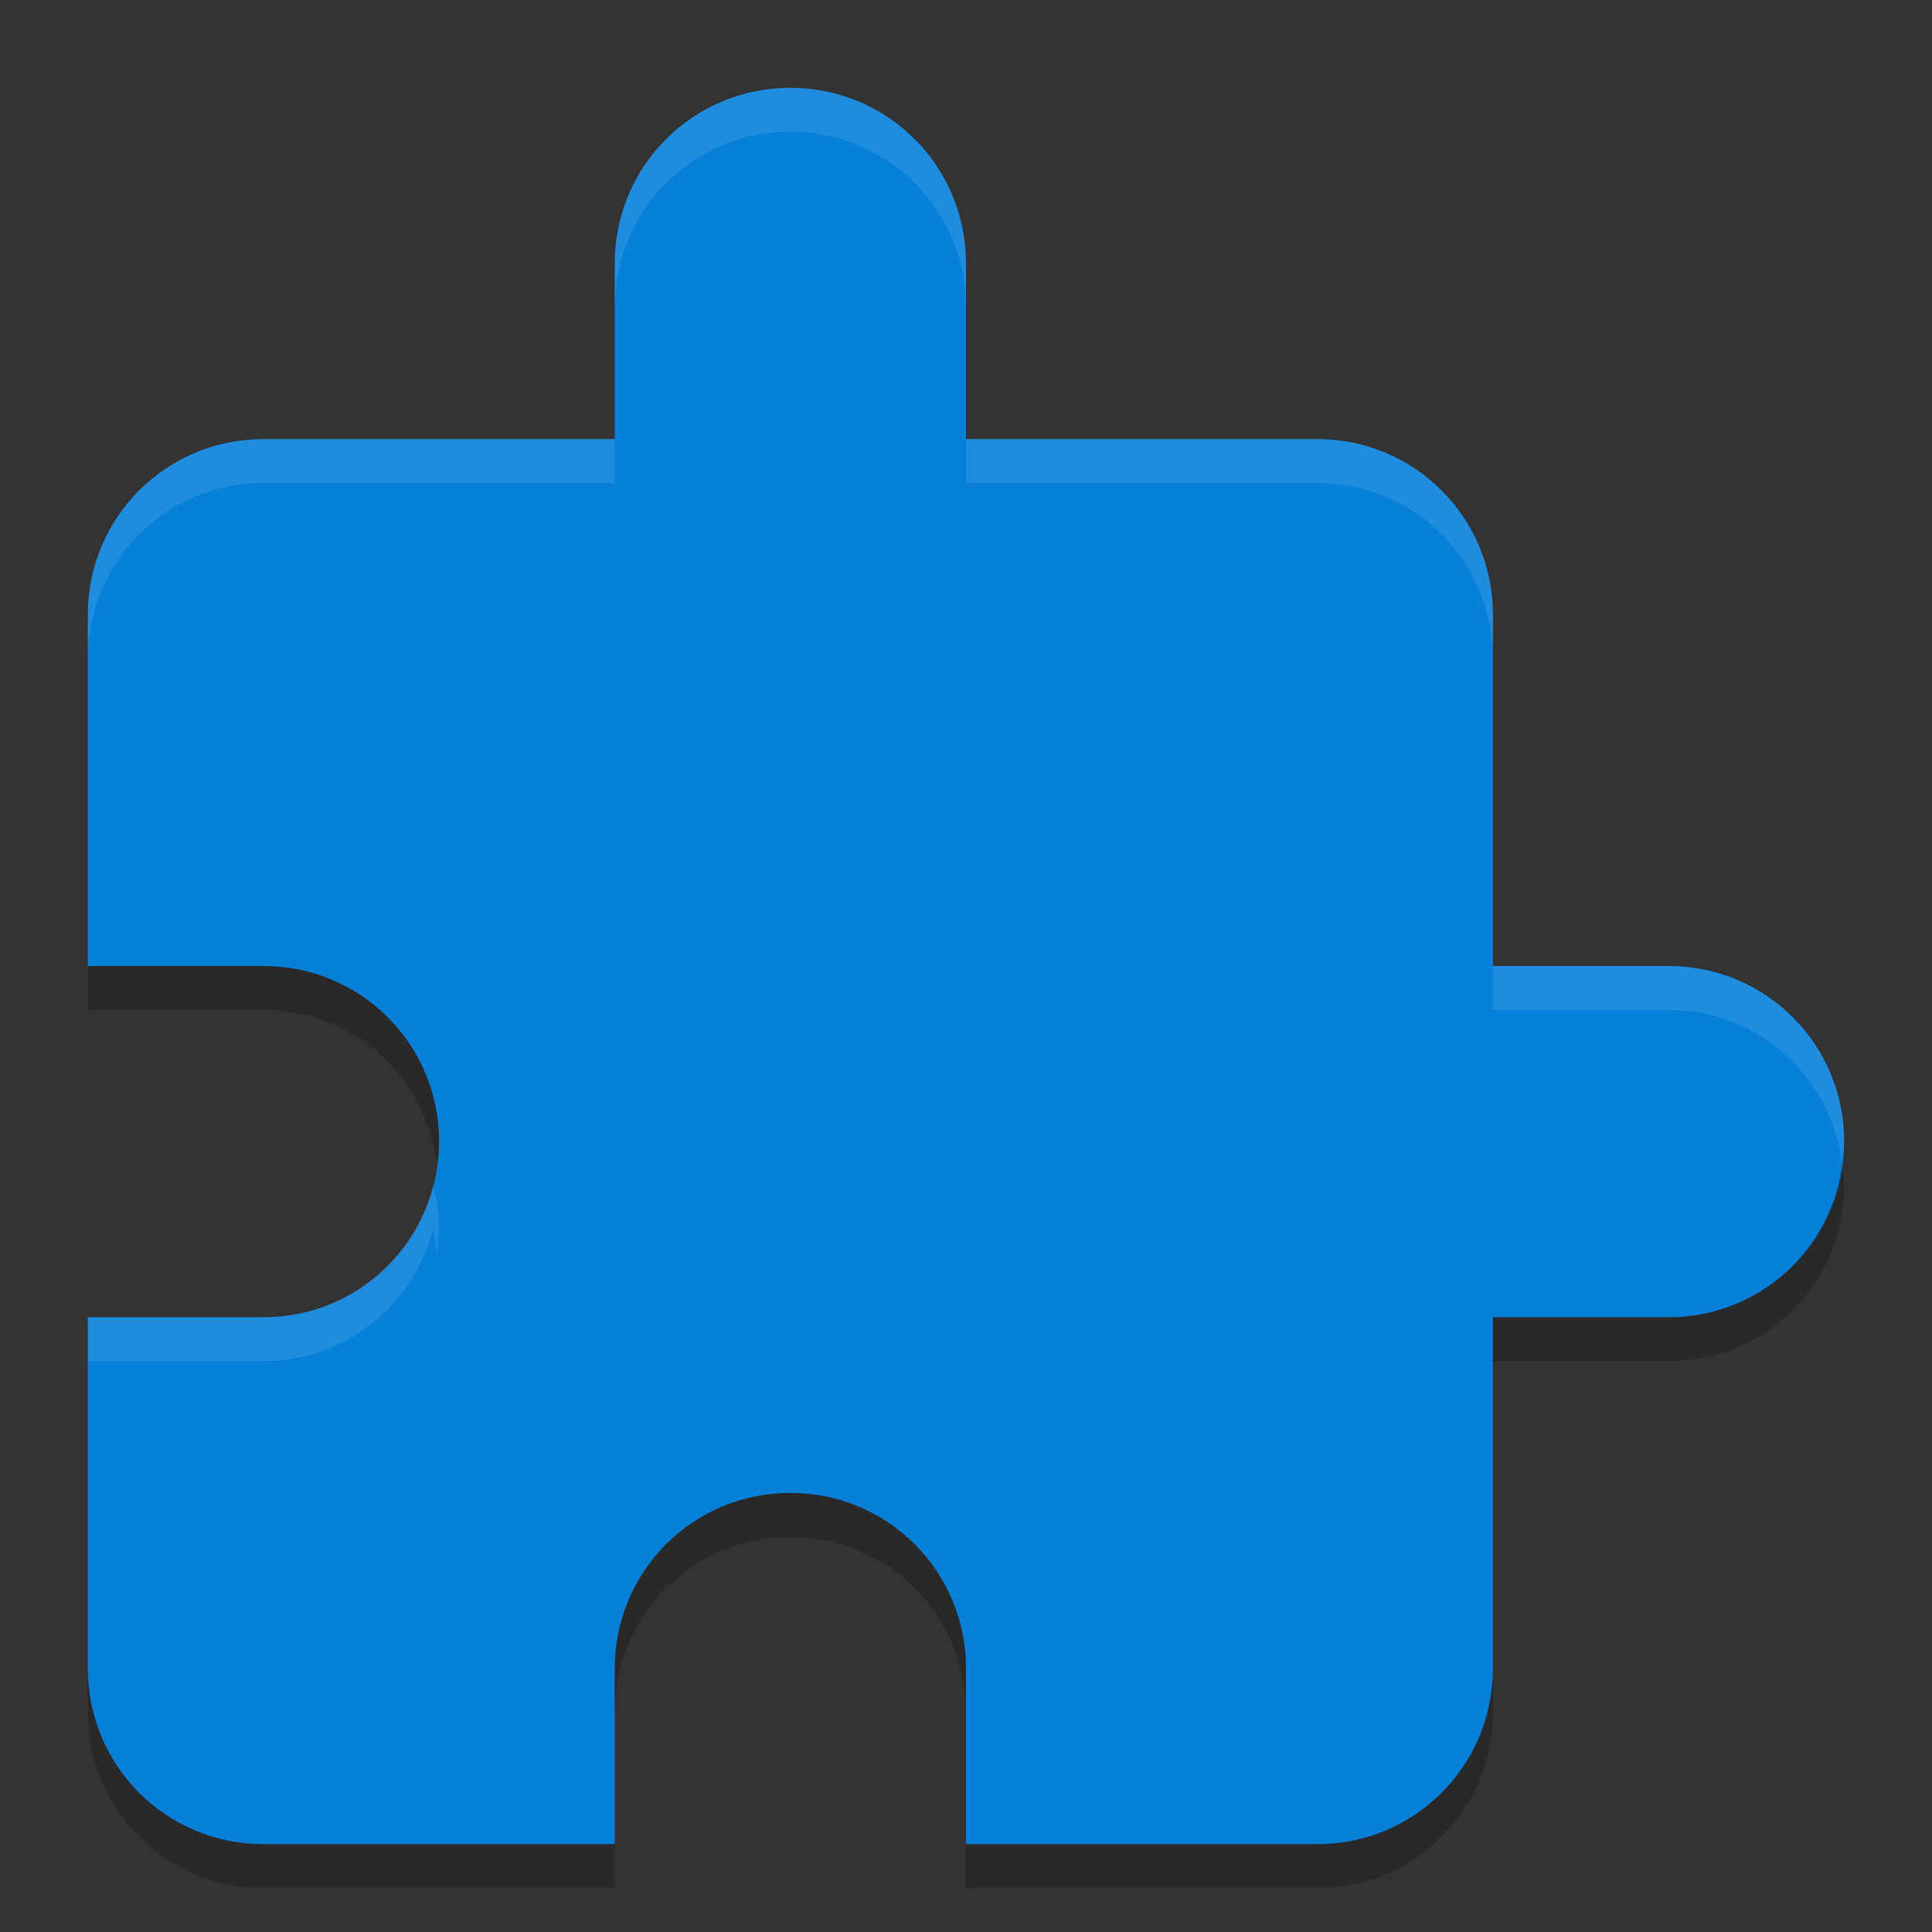
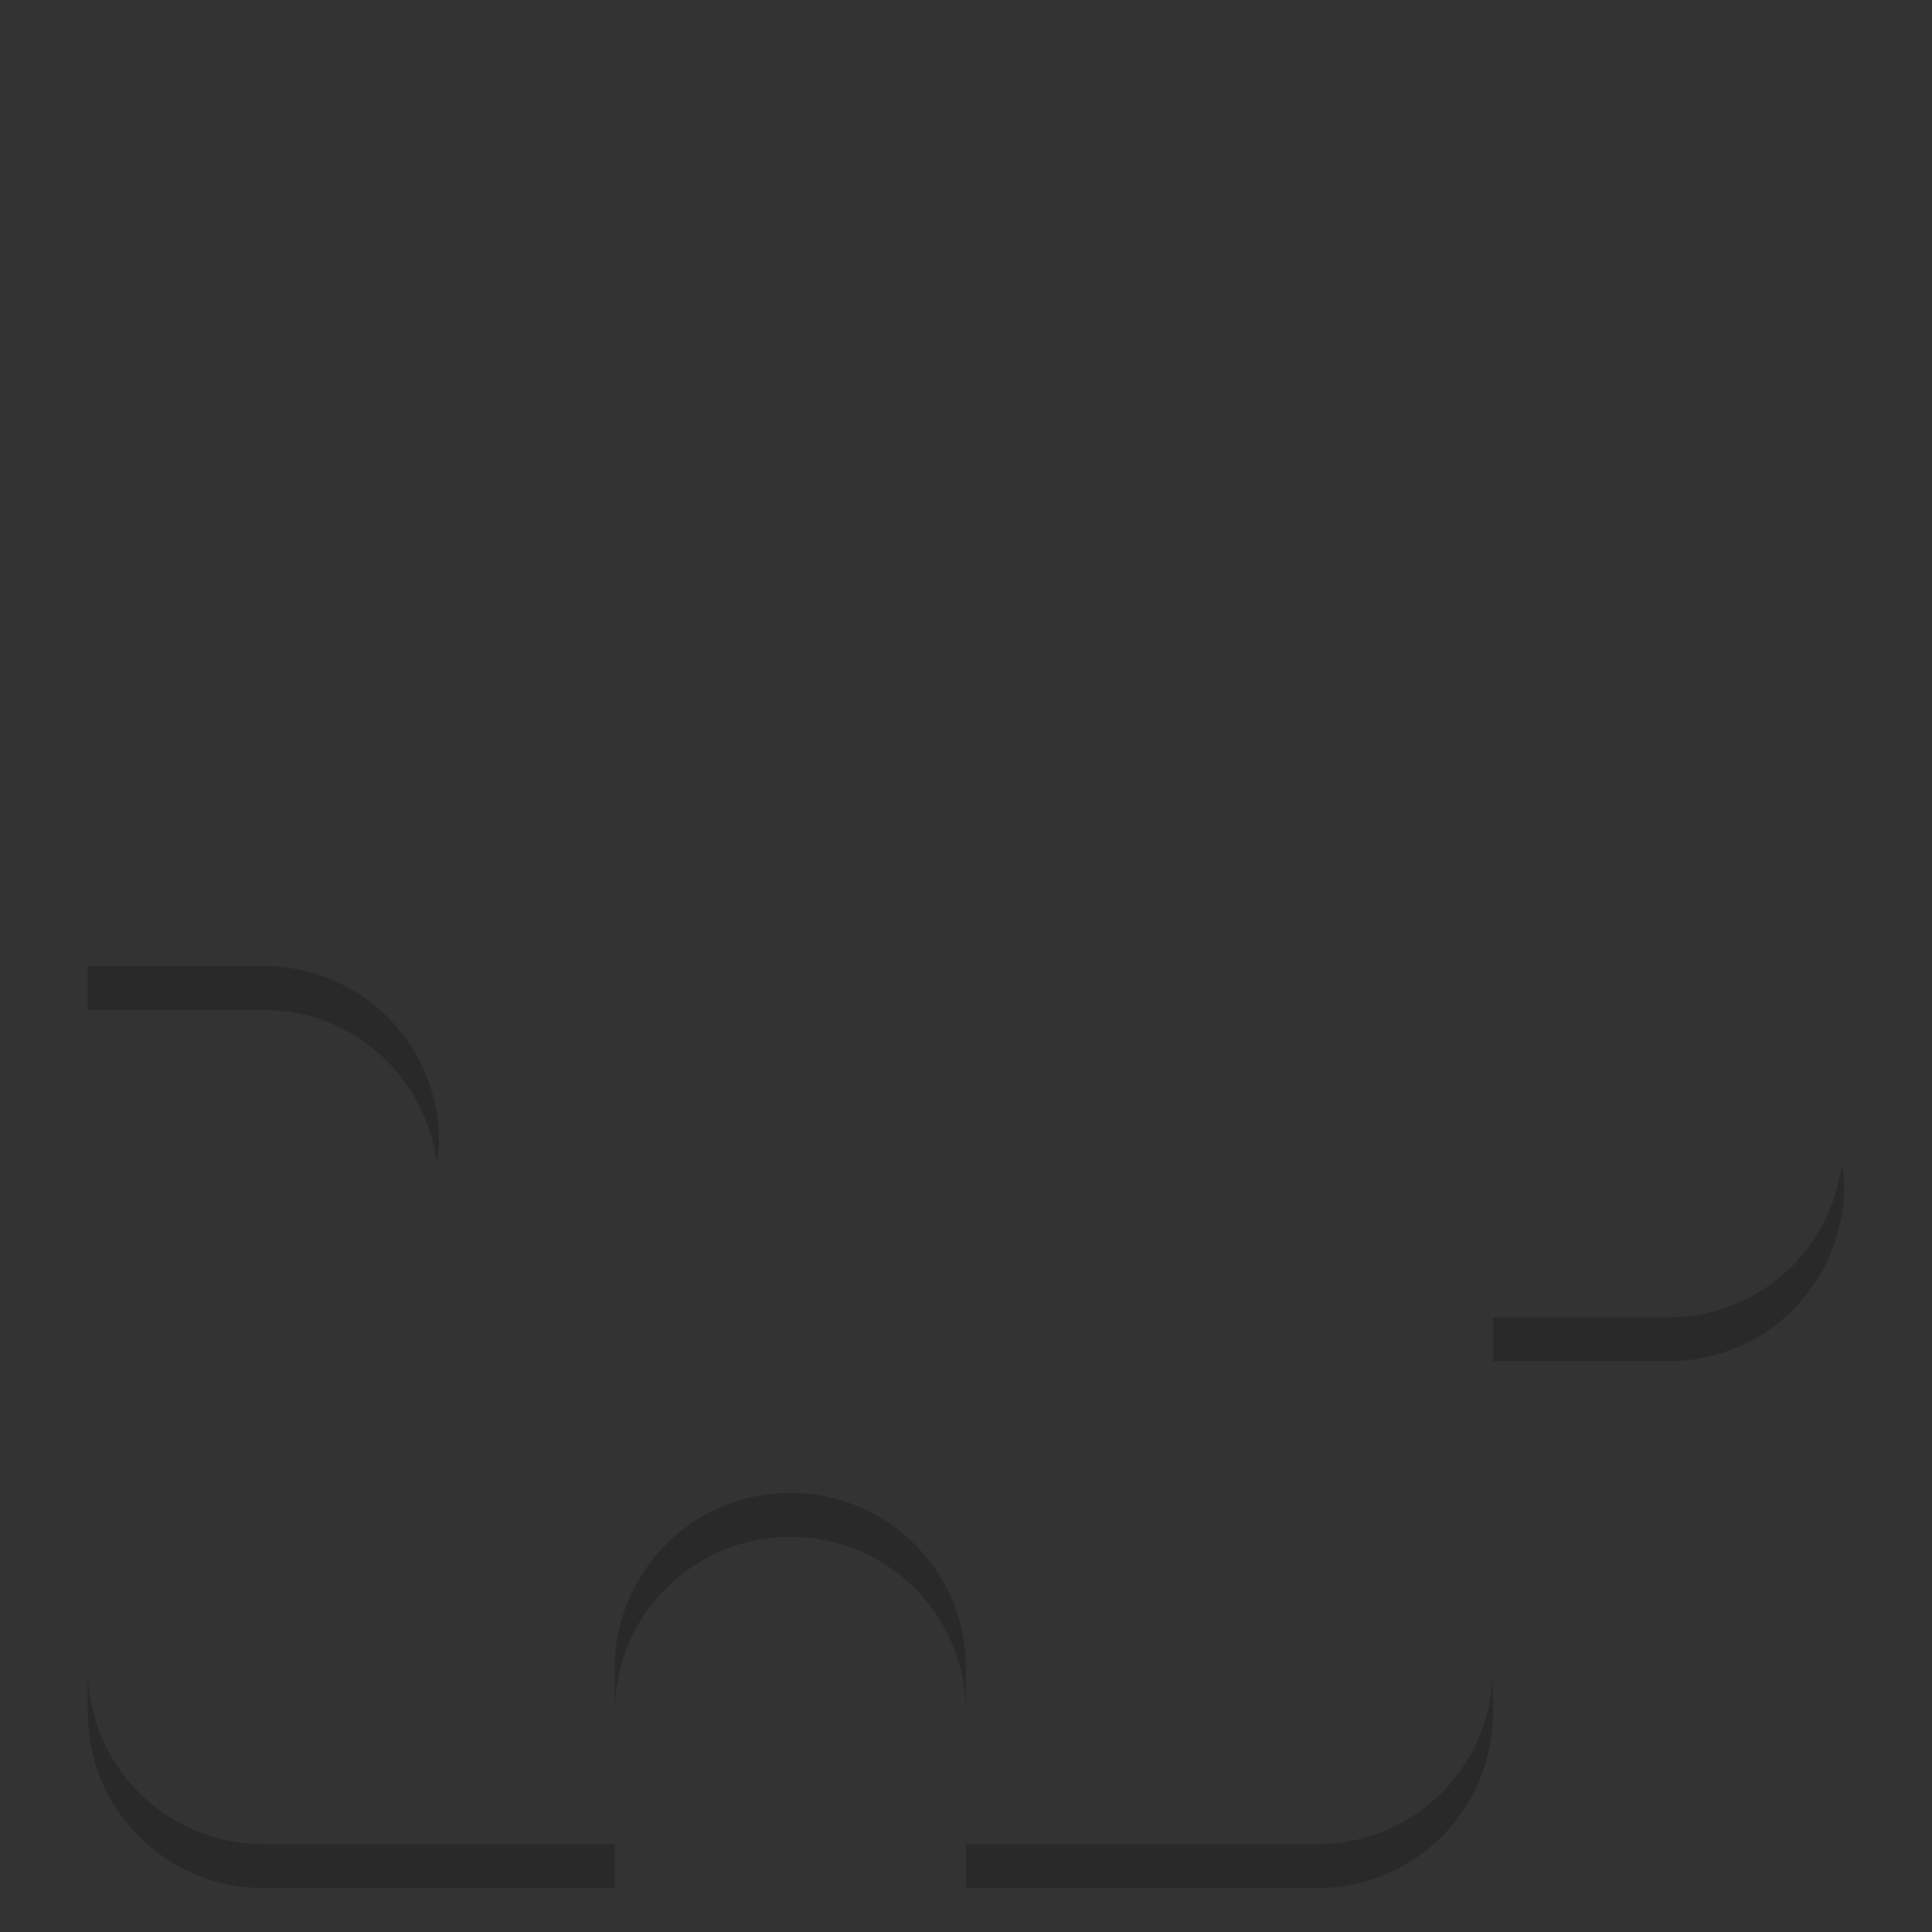
<svg xmlns="http://www.w3.org/2000/svg" width="22" height="22" version="1">
  <rect width="100%" height="100%" fill="#333333" stroke="none" />
-   <path fill="#0780da" d="m9 1c-1.108 0-2 0.892-2 2v2h-4c-1.108 0-2 0.892-2 2v4h2c1.108 0 2 0.892 2 2s-0.892 2-2 2h-2v4c0 1.108 0.892 2 2 2h4v-2c0-1.108 0.892-2 2-2s2 0.892 2 2v2h4c1.108 0 2-0.892 2-2v-4h2c1.108 0 2-0.892 2-2s-0.892-2-2-2h-2v-4c0-1.108-0.892-2-2-2h-4v-2c0-1.108-0.892-2-2-2z" />
-   <path fill="#fff" opacity=".1" d="m9 1c-1.108 0-2 0.892-2 2v0.5c0-1.108 0.892-2 2-2s2 0.892 2 2v-0.5c0-1.108-0.892-2-2-2zm-6 4c-1.108 0-2 0.892-2 2v0.5c0-1.108 0.892-2 2-2h4v-0.5h-4zm8 0v0.5h4c1.108 0 2 0.892 2 2v-0.5c0-1.108-0.892-2-2-2h-4zm6 6v0.5h2c1.008 0 1.83 0.741 1.971 1.709 0.009-0.07 0.029-0.136 0.029-0.209 0-1.108-0.892-2-2-2h-2zm-12.07 2.5c-0.222 0.863-0.996 1.5-1.93 1.5h-2v0.5h2c0.934 0 1.708-0.637 1.93-1.5 0.024 0.093 0.029 0.194 0.041 0.291 0.014-0.096 0.029-0.191 0.029-0.291 0-0.174-0.029-0.339-0.07-0.5z" />
  <path opacity=".2" d="m1 11v0.5h2c1.022 0 1.851 0.762 1.975 1.75 0.01-0.083 0.025-0.164 0.025-0.25 0-1.108-0.892-2-2-2h-2zm19.975 2.25c-0.124 0.988-0.953 1.75-1.975 1.75h-2v0.5h2c1.108 0 2-0.892 2-2 0-0.086-0.015-0.167-0.025-0.25zm-11.975 3.75c-1.108 0-2 0.892-2 2v0.5c0-1.108 0.892-2 2-2s2 0.892 2 2v-0.5c0-1.108-0.892-2-2-2zm-8 2v0.5c0 1.108 0.892 2 2 2h4v-0.5h-4c-1.108 0-2-0.892-2-2zm16 0c0 1.108-0.892 2-2 2h-4v0.5h4c1.108 0 2-0.892 2-2v-0.5z" />
</svg>